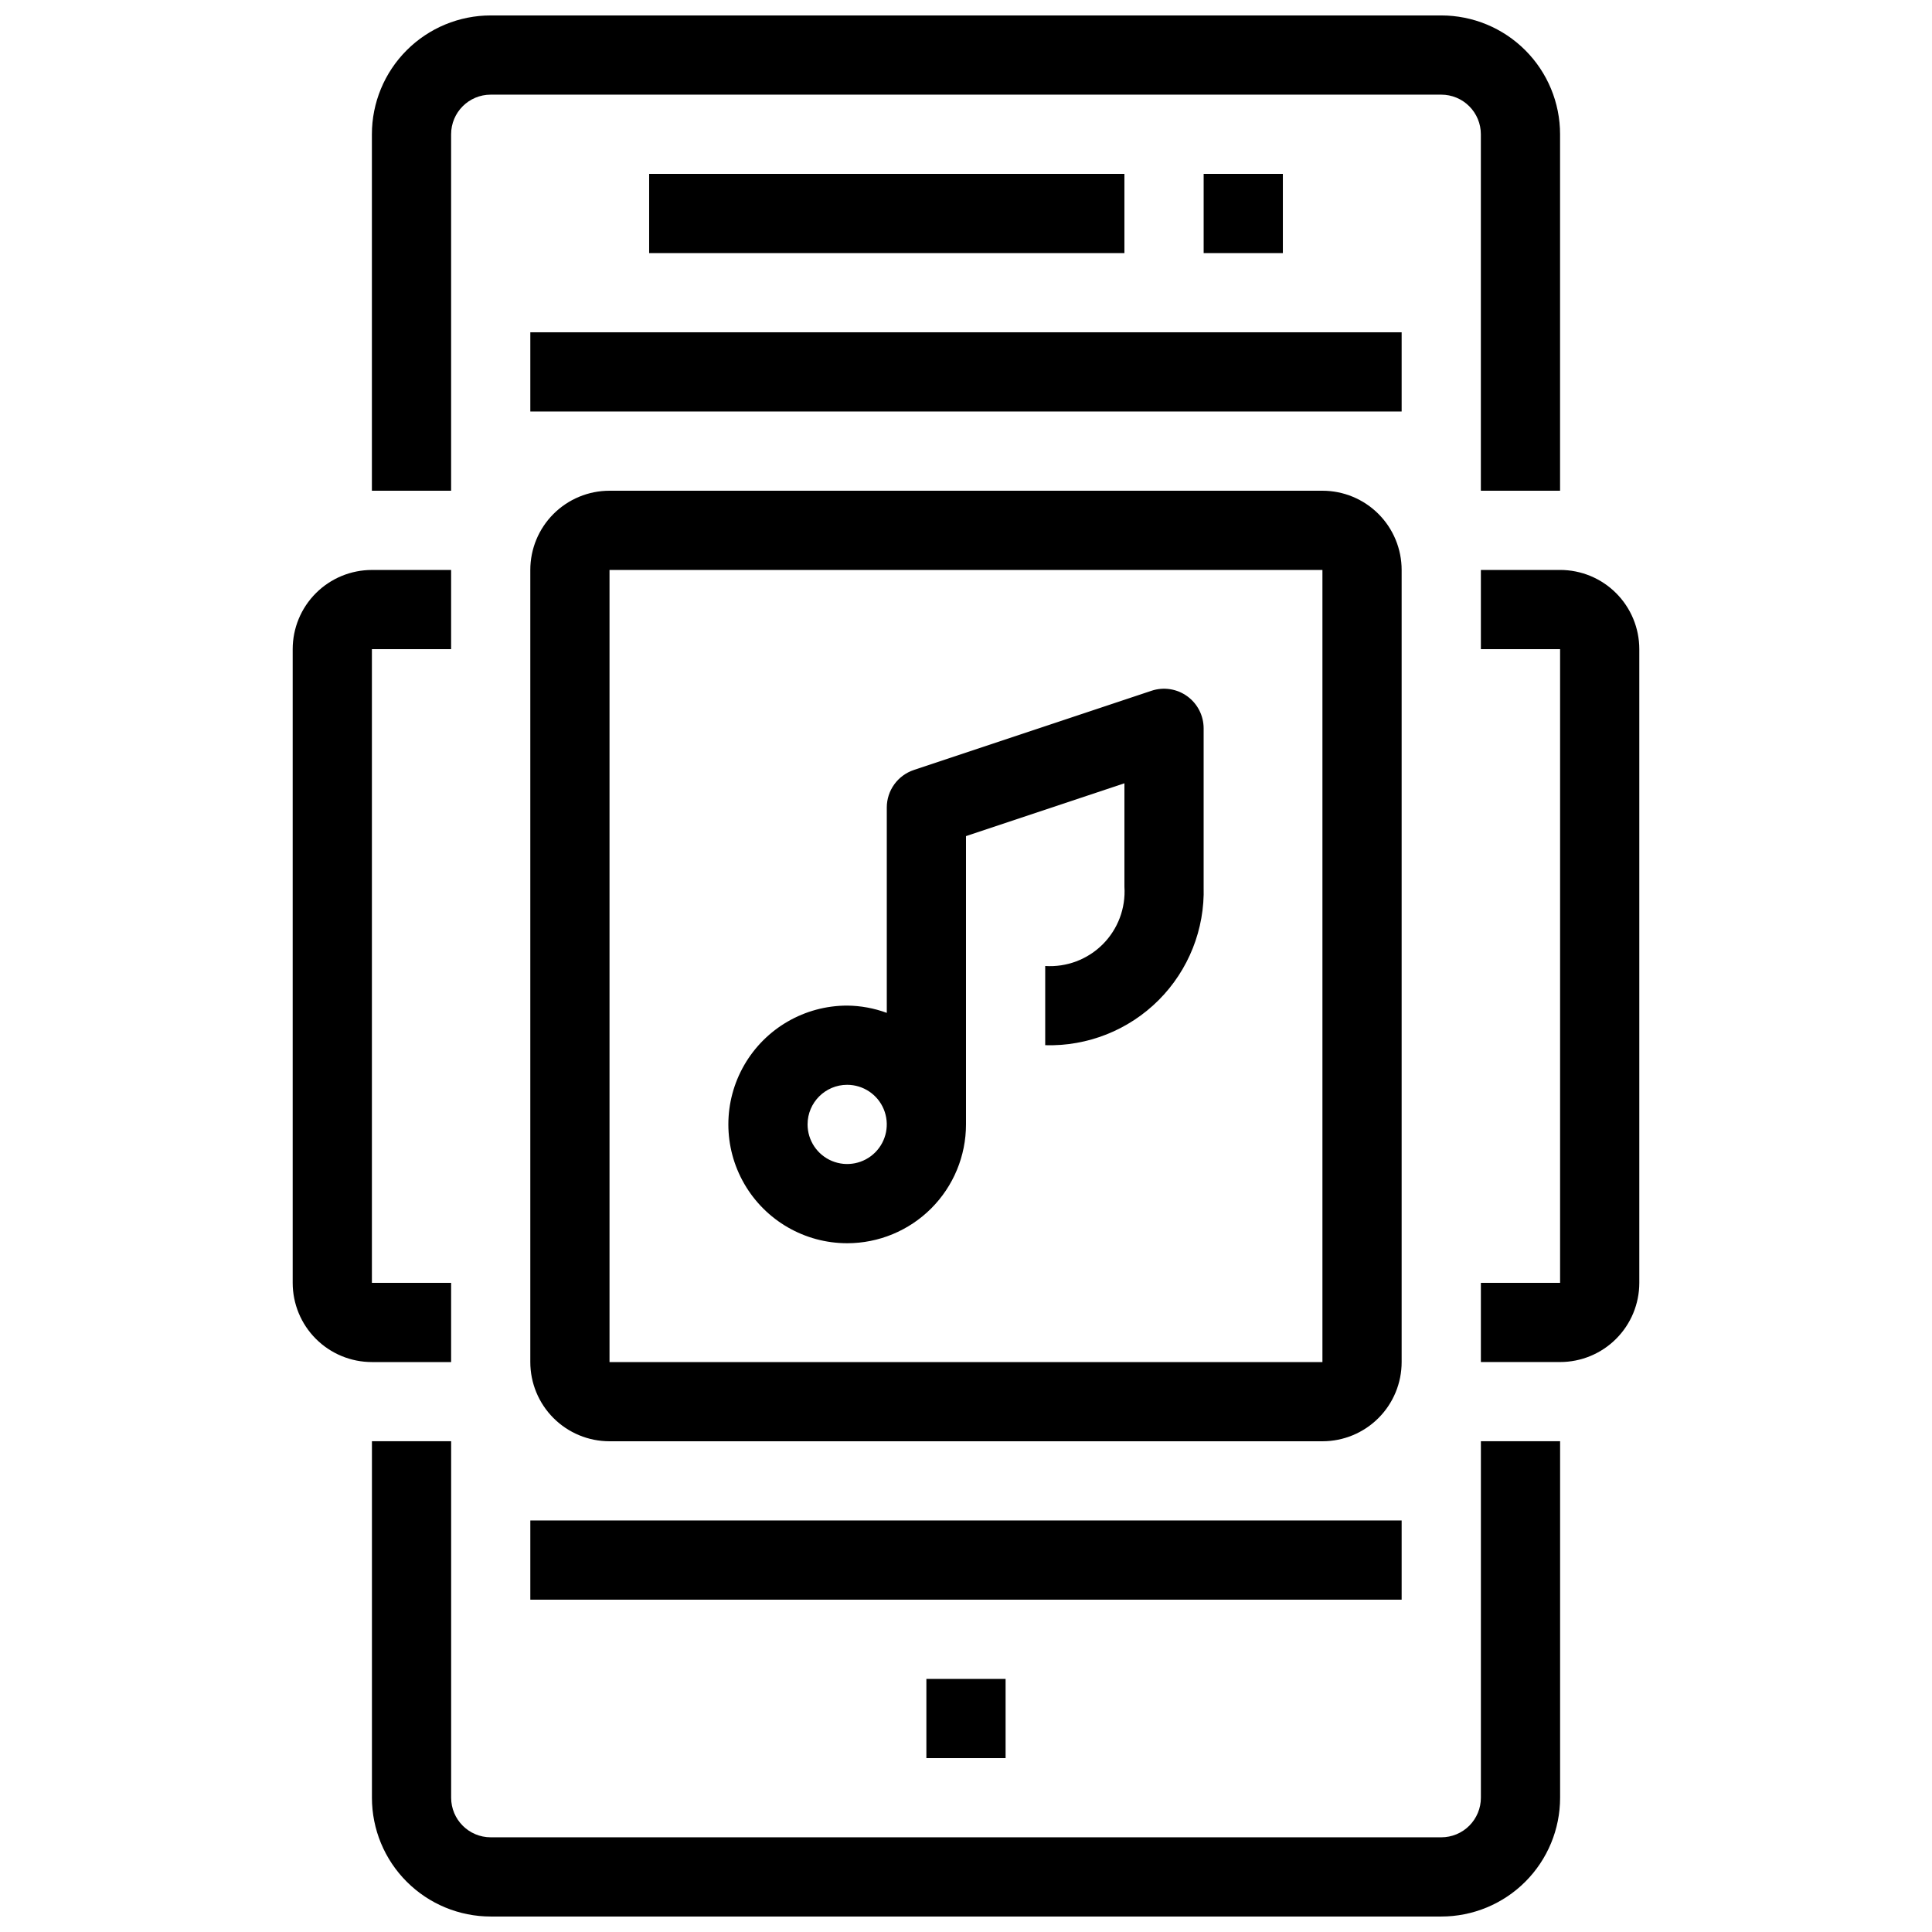
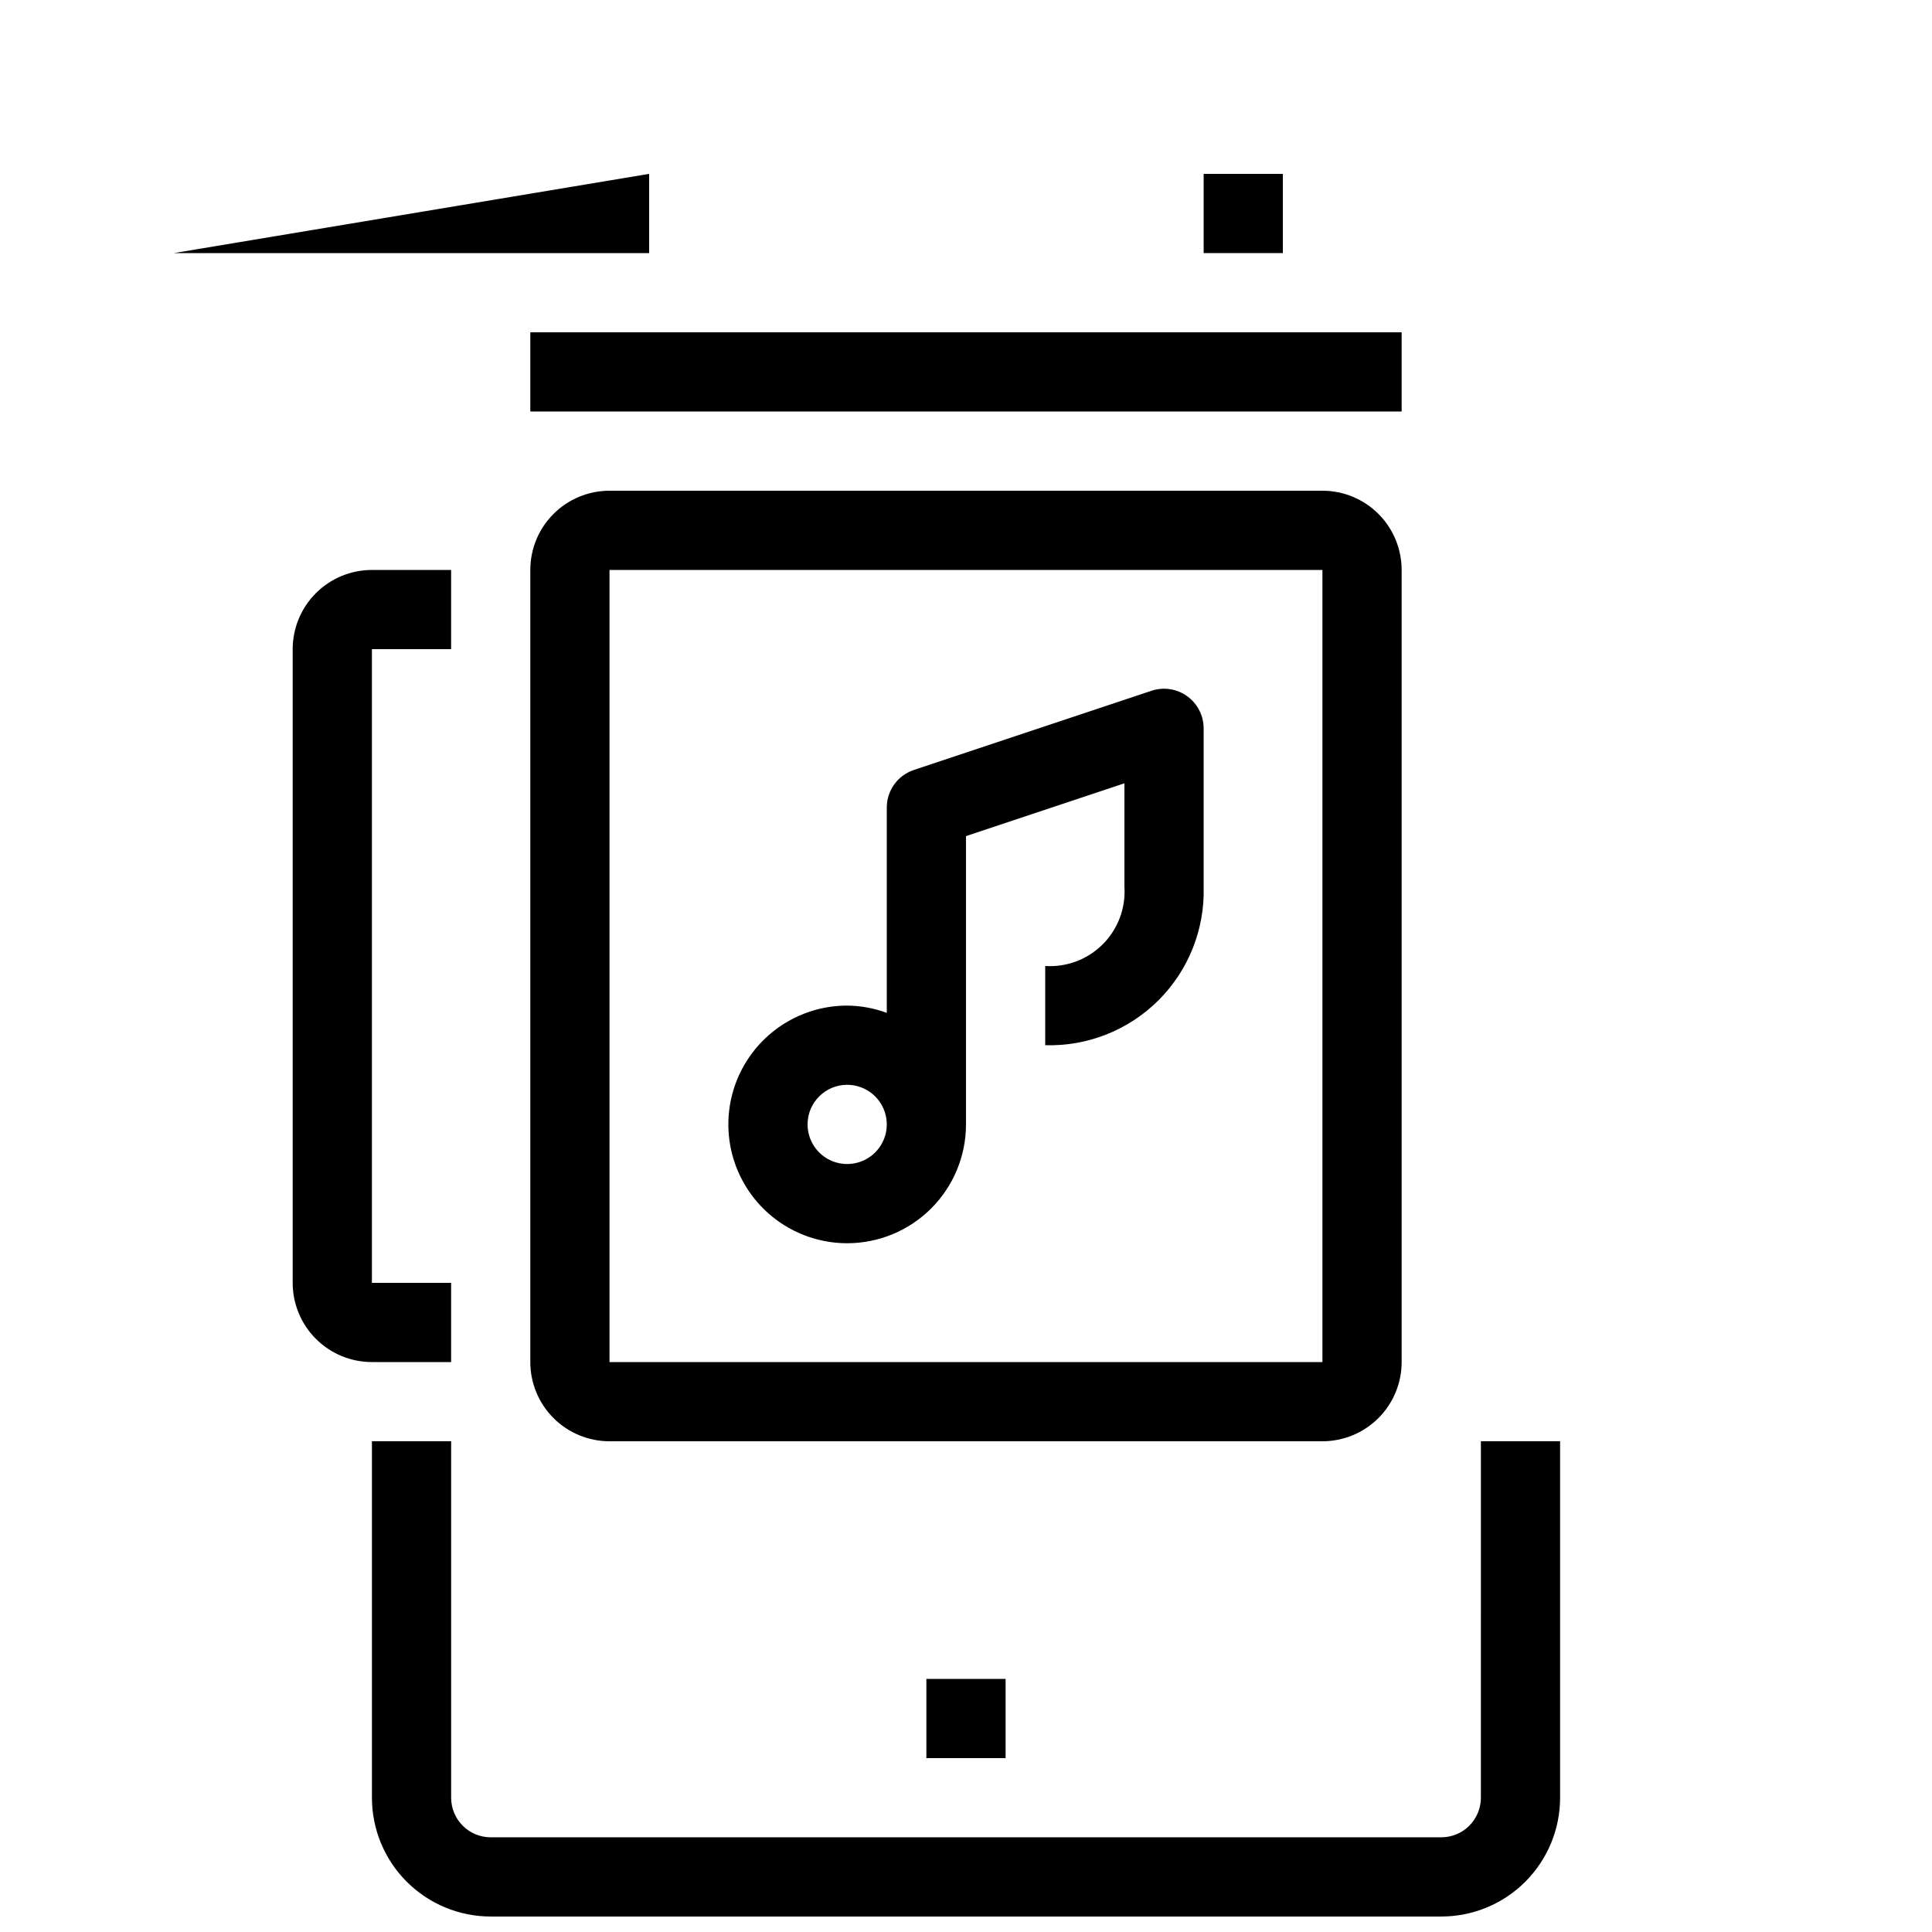
<svg xmlns="http://www.w3.org/2000/svg" width="800px" height="800px" version="1.1" viewBox="144 144 512 512">
  <defs>
    <clipPath id="b">
-       <path d="m242 148.09h316v126.91h-316z" />
-     </clipPath>
+       </clipPath>
    <clipPath id="a">
      <path d="m242 525h316v126.9h-316z" />
    </clipPath>
  </defs>
  <g clip-path="url(#b)">
-     <path d="m263.55 179.58c0-5.797 4.699-10.496 10.496-10.496h251.9c2.785 0 5.457 1.105 7.422 3.074 1.969 1.969 3.074 4.637 3.074 7.422v94.465h20.992v-94.465c0-8.352-3.316-16.359-9.223-22.266-5.902-5.906-13.914-9.223-22.266-9.223h-251.9c-8.352 0-16.359 3.316-22.266 9.223s-9.223 13.914-9.223 22.266v94.465h20.992z" />
-   </g>
+     </g>
  <g clip-path="url(#a)">
    <path d="m536.45 620.41c0 2.785-1.105 5.453-3.074 7.422-1.965 1.969-4.637 3.074-7.422 3.074h-251.9c-5.797 0-10.496-4.699-10.496-10.496v-94.465h-20.992v94.465c0 8.352 3.316 16.363 9.223 22.266 5.906 5.906 13.914 9.223 22.266 9.223h251.9c8.352 0 16.363-3.316 22.266-9.223 5.906-5.902 9.223-13.914 9.223-22.266v-94.465h-20.992z" />
  </g>
  <path d="m284.54 232.06h230.91v20.992h-230.91z" />
-   <path d="m284.54 546.94h230.91v20.992h-230.91z" />
-   <path d="m316.03 190.08h125.95v20.992h-125.95z" />
+   <path d="m316.03 190.08v20.992h-125.95z" />
  <path d="m462.98 190.08h20.992v20.992h-20.992z" />
  <path d="m389.5 588.93h20.992v20.992h-20.992z" />
  <path d="m515.45 295.04c0-5.566-2.211-10.906-6.148-14.844-3.934-3.938-9.273-6.148-14.844-6.148h-188.93c-5.57 0-10.906 2.211-14.844 6.148s-6.148 9.277-6.148 14.844v209.92c0 5.57 2.211 10.91 6.148 14.844 3.938 3.938 9.273 6.148 14.844 6.148h188.93c5.57 0 10.91-2.211 14.844-6.148 3.938-3.934 6.148-9.273 6.148-14.844zm-20.992 209.92h-188.93v-209.92h188.93z" />
  <path d="m263.55 504.96v-20.992h-20.992v-167.93h20.992v-20.992h-20.992c-5.566 0-10.906 2.211-14.844 6.148s-6.148 9.273-6.148 14.844v167.93c0 5.57 2.211 10.91 6.148 14.844 3.938 3.938 9.277 6.148 14.844 6.148z" />
-   <path d="m557.44 295.04h-20.992v20.992h20.992v167.93h-20.992v20.992h20.992c5.57 0 10.91-2.211 14.844-6.148 3.938-3.934 6.148-9.273 6.148-14.844v-167.93c0-5.57-2.211-10.906-6.148-14.844-3.934-3.938-9.273-6.148-14.844-6.148z" />
  <path d="m368.51 473.47c8.352 0 16.359-3.32 22.266-9.223 5.902-5.906 9.223-13.918 9.223-22.266v-76.402l41.984-14v27.426c0.367 5.672-1.727 11.227-5.746 15.246-4.019 4.019-9.574 6.113-15.246 5.746v20.992c11.23 0.328 22.105-3.988 30.051-11.934 7.945-7.945 12.262-18.82 11.934-30.051v-41.984c0-3.375-1.621-6.543-4.359-8.516-2.734-1.977-6.254-2.512-9.457-1.445l-62.977 20.992h0.004c-4.289 1.426-7.184 5.441-7.18 9.961v54.41c-3.363-1.242-6.914-1.895-10.496-1.93-11.25 0-21.645 6-27.27 15.742-5.625 9.742-5.625 21.746 0 31.488 5.625 9.742 16.02 15.746 27.27 15.746zm0-41.984c4.242 0 8.07 2.555 9.695 6.477s0.727 8.438-2.273 11.441c-3.004 3-7.519 3.898-11.441 2.273-3.922-1.625-6.477-5.453-6.477-9.695 0-5.797 4.699-10.496 10.496-10.496z" />
</svg>